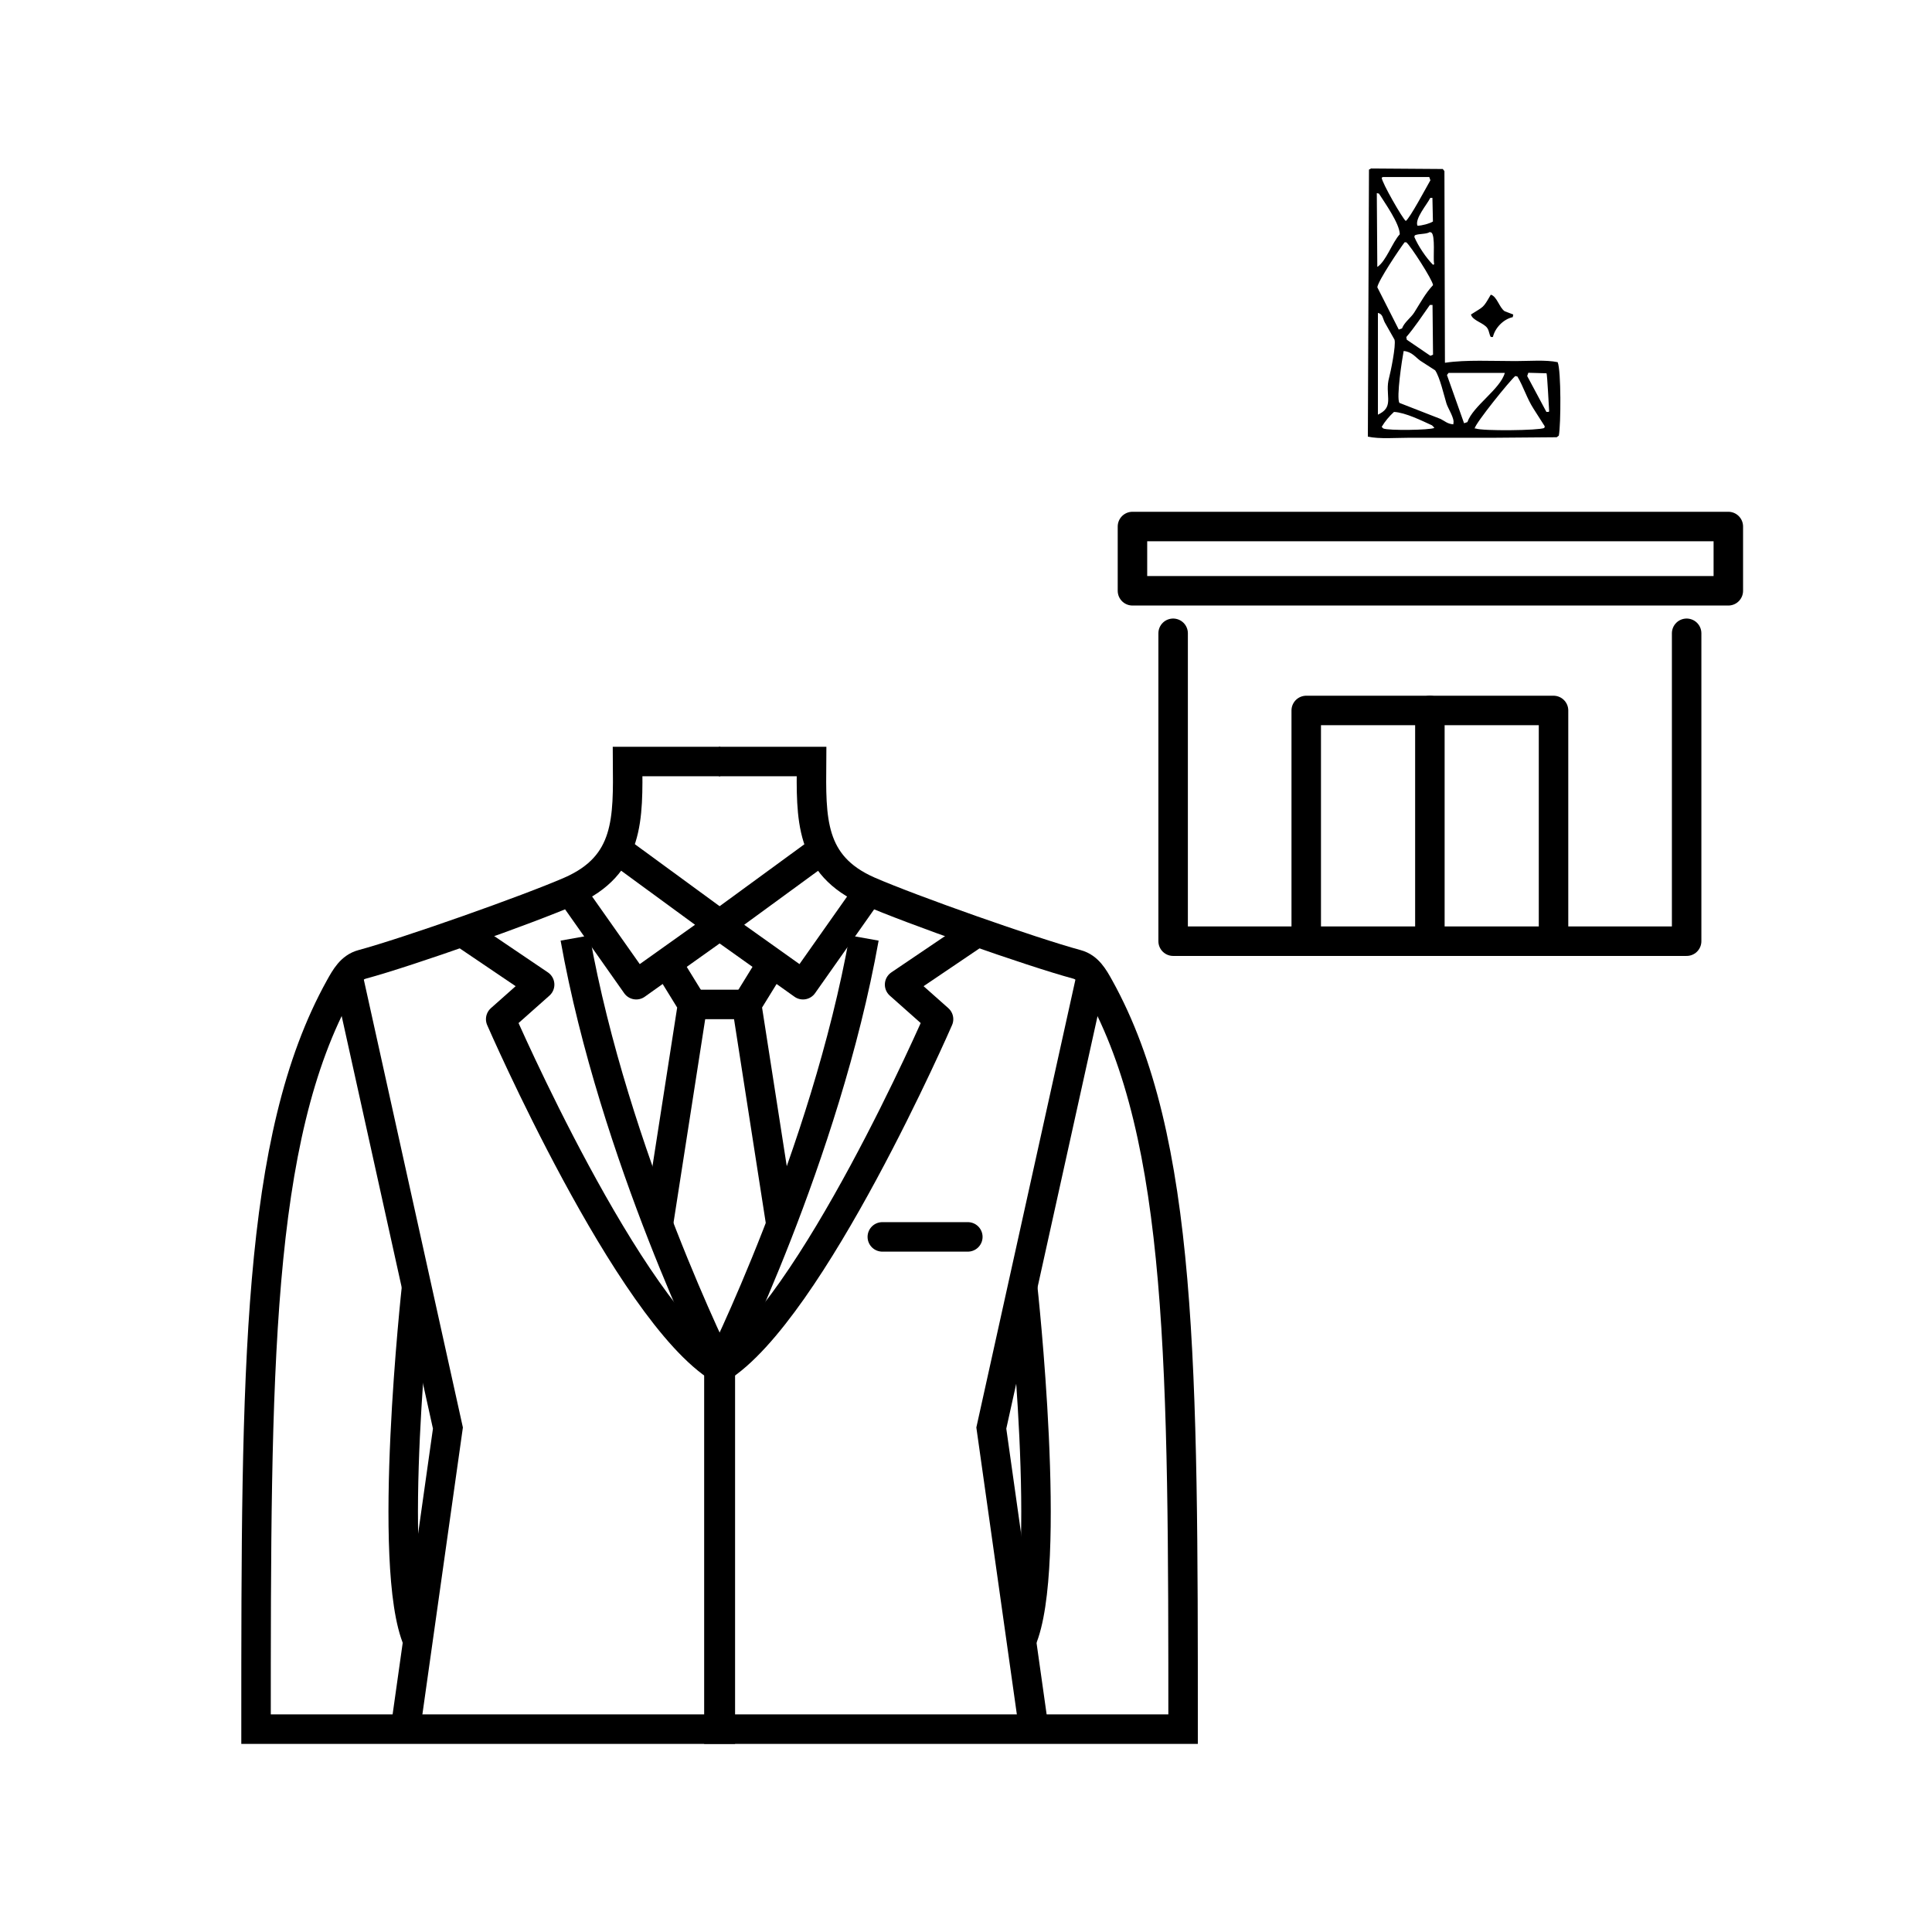
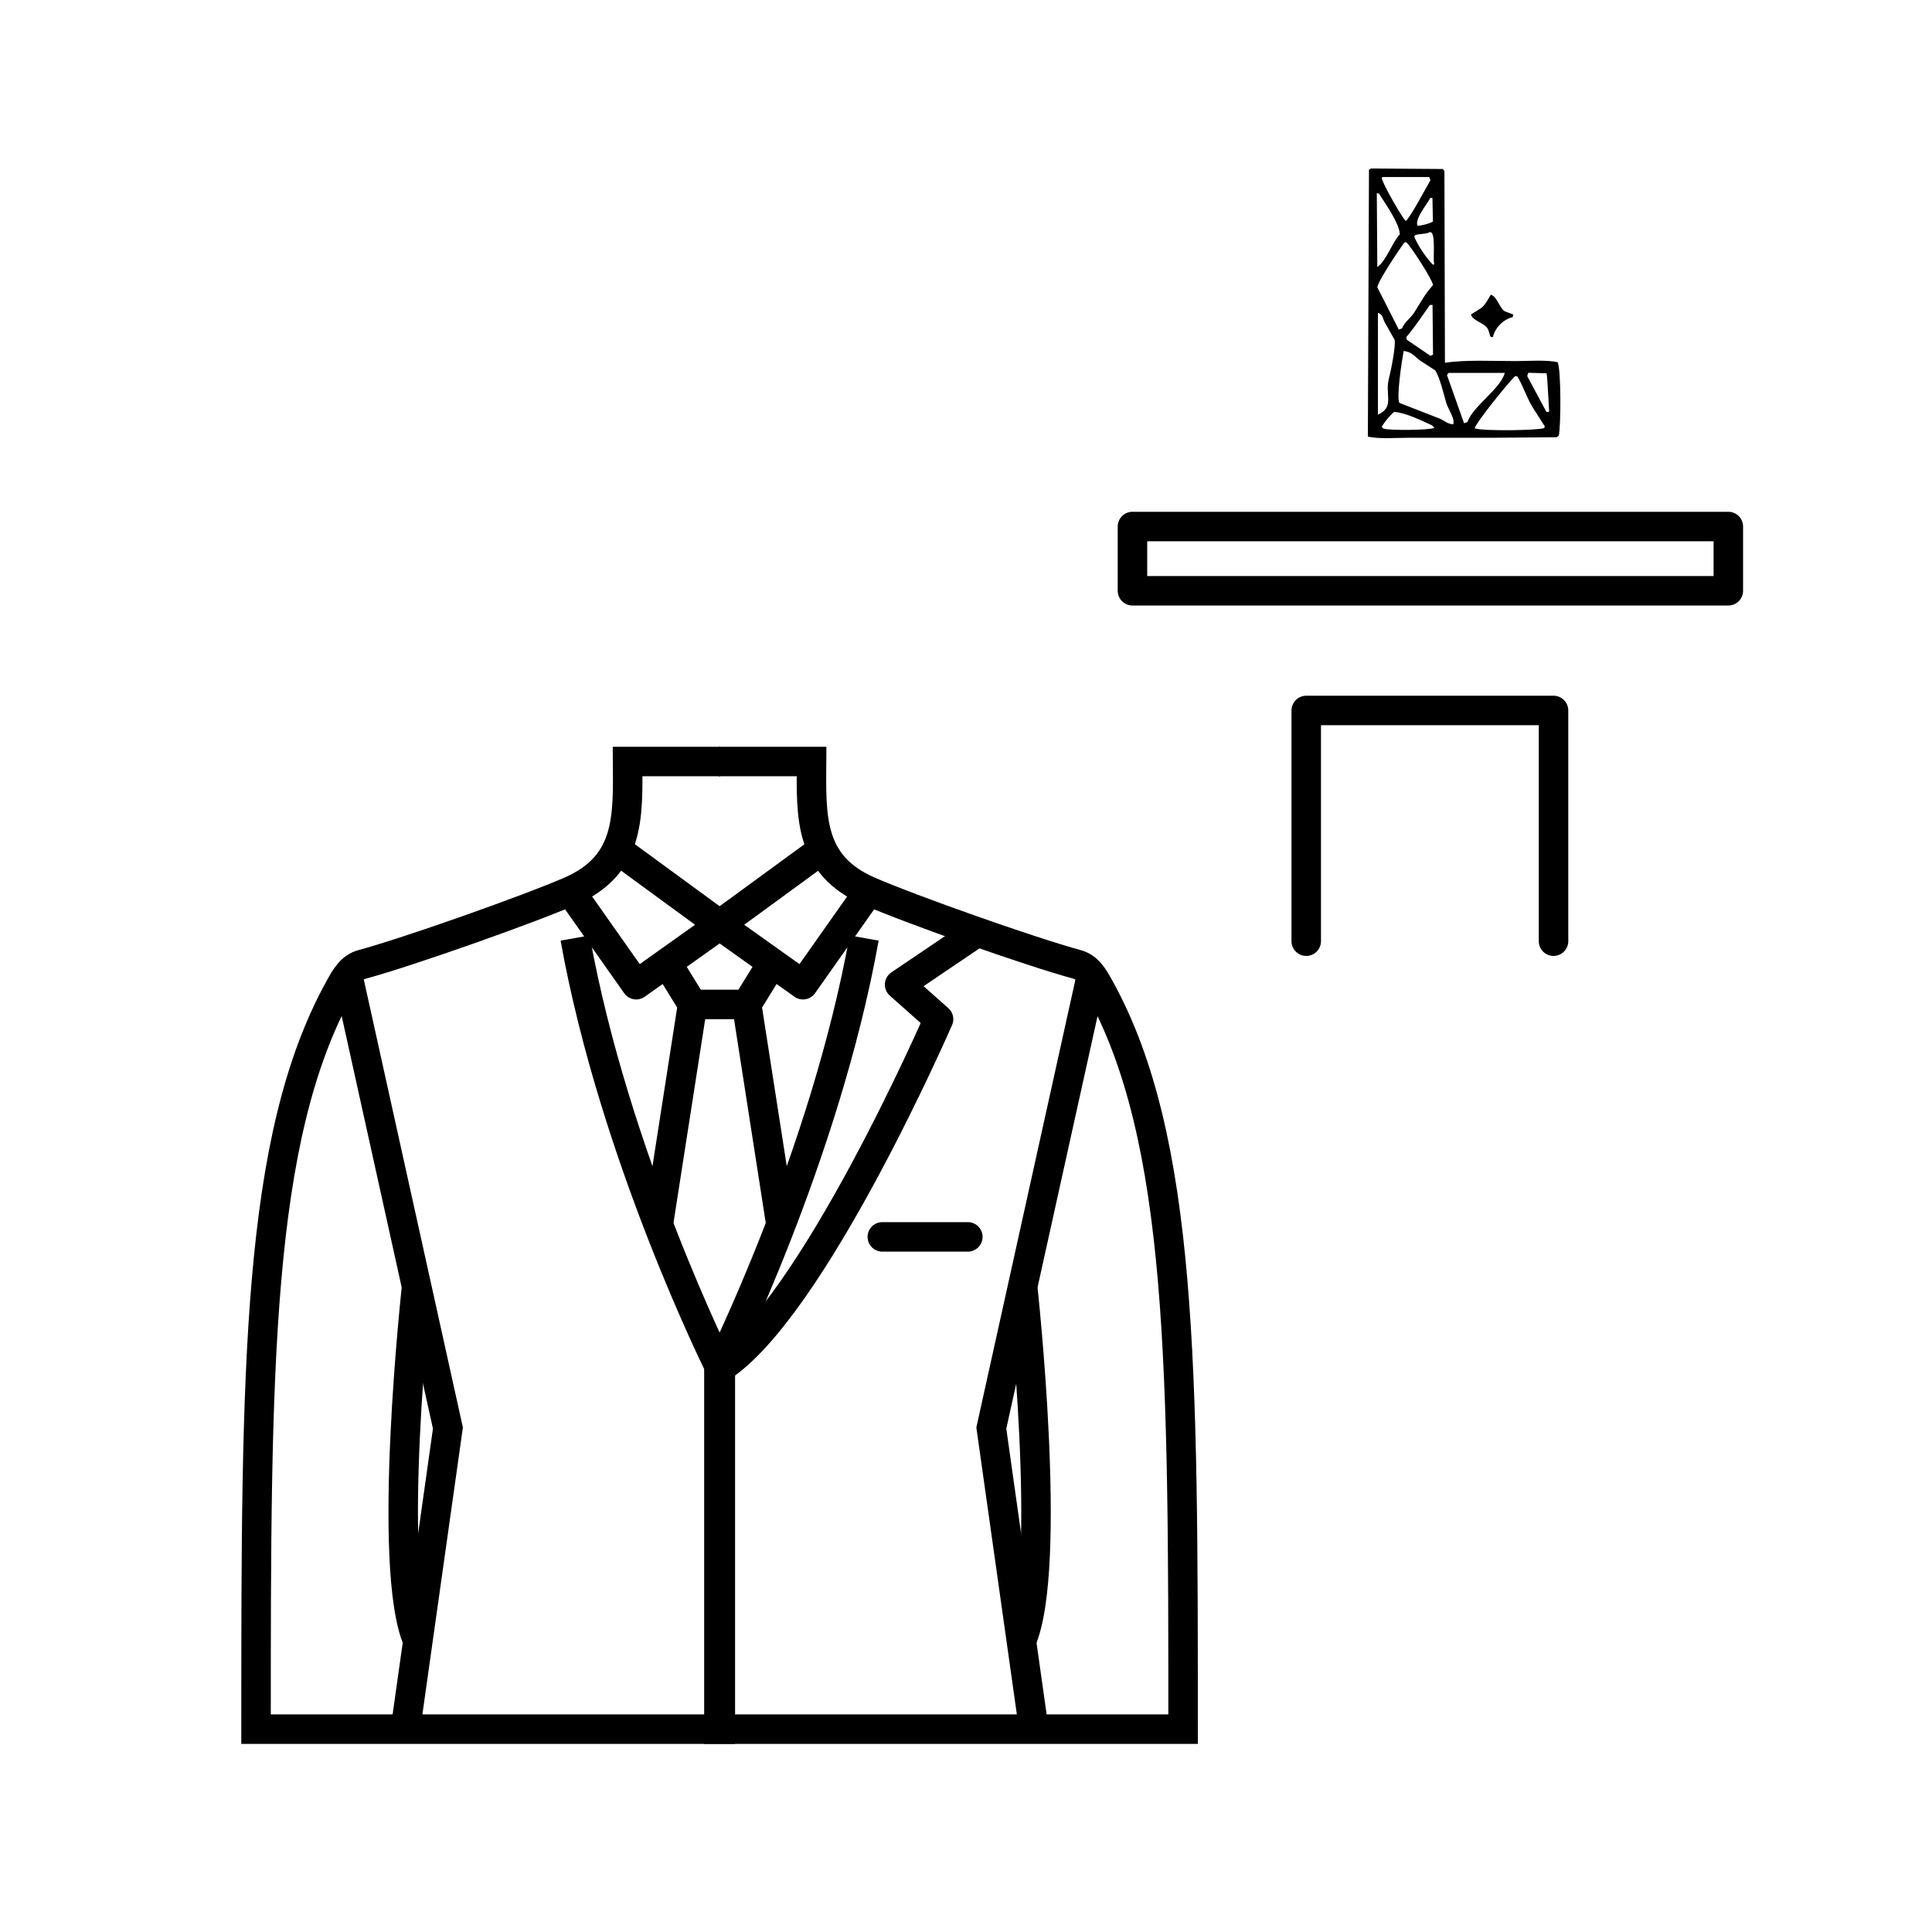
<svg xmlns="http://www.w3.org/2000/svg" id="_イヤー_2" viewBox="0 0 190 190">
  <defs>
    <style>.cls-1,.cls-2{fill:#fff;}.cls-1,.cls-3,.cls-4,.cls-5,.cls-6{stroke:#000;stroke-width:2.9px;}.cls-1,.cls-3,.cls-5{stroke-linejoin:round;}.cls-1,.cls-3,.cls-6{stroke-linecap:round;}.cls-3,.cls-4,.cls-5,.cls-6{fill:none;}.cls-4,.cls-6{stroke-miterlimit:10;}.cls-7{fill-rule:evenodd;}</style>
  </defs>
  <g id="_イアウト">
    <rect class="cls-2" width="190" height="190" />
    <path class="cls-7" d="M153.2,35.62c-1.17-.25-2.81-.11-4.16-.11-2.25,0-4.9-.14-6.89,.16h-.05c-.02-6.28-.03-12.56-.05-18.84-.05-.07-.11-.14-.16-.21-2.35-.02-4.7-.04-7.05-.05l-.21,.11c-.04,8.75-.07,17.51-.11,26.26,1.14,.25,2.79,.11,4.1,.11h8.37c2.03-.02,4.07-.04,6.1-.05l.21-.16c.21-1.11,.23-6.4-.11-7.21Zm-12.16-9.68v.05l-.11,.05c-.66-.65-1.47-1.86-1.84-2.74l.05-.16c.41-.18,1.13-.09,1.47-.32l.16,.05c.4,.31,.16,2.51,.26,3.05Zm-.11-4.16c-.34,.21-1.07,.41-1.53,.42-.29-.68,.94-2.09,1.26-2.74h.21l.05,2.32Zm-4.95-4.37h4.58c.04,.11,.07,.21,.11,.32-.36,.62-2.02,3.74-2.42,4-.3-.2-2.36-3.78-2.37-4.26l.11-.05Zm-.37,1.63c.53,.84,2.04,2.94,2.05,4-.74,.8-1.35,2.66-2.21,3.21l-.05-7.26,.21,.05Zm2.53,4.79h.16c.39,.29,2.6,3.71,2.63,4.21-.75,.8-1.24,1.73-1.84,2.68-.33,.53-.98,.96-1.21,1.58l-.32,.11c-.7-1.39-1.4-2.77-2.11-4.16,.09-.66,2.2-3.79,2.68-4.42Zm2.79,11.05l-.26,.11c-.77-.53-1.54-1.05-2.32-1.58-.02-.09-.03-.18-.05-.26,.83-.97,1.58-2.11,2.32-3.16h.26l.05,4.89Zm-5.42,5.89v-10c.5,.12,.47,.56,.68,.95,.32,.56,.63,1.12,.95,1.68,.17,.56-.4,3.27-.53,3.74-.45,1.61,.51,2.76-.89,3.53l-.21,.11Zm5.53,1.32c-.45,.21-4.46,.27-5,.05l-.16-.16c.32-.54,.76-1.06,1.21-1.47,1.13,.06,2.75,.87,3.74,1.32,.07,.07,.14,.14,.21,.21v.05Zm1.89-.47v.11c-.59-.04-.85-.33-1.26-.53-1.35-.53-2.7-1.05-4.05-1.58-.31-.54,.26-4.26,.42-5.1,.79,.06,1.14,.59,1.63,.95,.49,.32,.98,.63,1.47,.95,.47,.7,.85,2.41,1.11,3.26,.15,.49,.82,1.48,.68,1.95Zm1.05,0c-.56-1.58-1.12-3.16-1.68-4.74,.05-.07,.11-.14,.16-.21h5.53c-.44,1.6-3.13,3.25-3.68,4.84l-.32,.11Zm7.89,.47c-.54,.25-6.09,.31-6.74,.05h-.11c.09-.54,3.48-4.73,4-5.16l.21,.05c.6,1.01,.93,2.15,1.58,3.16,.37,.58,.74,1.16,1.11,1.74l-.05,.16Zm.42-1.58h-.21c-.63-1.18-1.26-2.35-1.89-3.53,.04-.11,.07-.21,.11-.32,.6,.02,1.19,.04,1.79,.05,.07,.05,.23,3.36,.26,3.74l-.05,.05Zm-6-8.21c.17,.28,.17,.61,.32,.84h.21c.2-.89,1.04-1.76,1.95-1.95,.02-.09,.04-.18,.05-.26-.28-.11-.56-.21-.84-.32-.53-.34-.76-1.47-1.37-1.63-.79,1.37-.66,1.12-1.95,1.95,.16,.62,1.3,.82,1.63,1.37Z" />
    <g>
      <g>
-         <polyline class="cls-3" points="115.37 62.28 115.37 92.56 165.87 92.56 165.87 62.28" />
        <polyline class="cls-3" points="128.46 92.56 128.46 69.87 152.78 69.87 152.78 92.56" />
-         <line class="cls-1" x1="140.62" y1="69.87" x2="140.62" y2="92.56" />
      </g>
      <rect class="cls-5" x="111.37" y="51.78" width="58.6" height="6.32" />
    </g>
    <g>
      <g>
        <path class="cls-4" d="M56.56,92.25c3.83,21.43,14.28,42.34,14.28,42.34v35.46H25.18c0-35.29,0-58.1,8.24-72.94,.55-.99,1.1-1.97,2.2-2.27,4.54-1.23,16.33-5.4,20.46-7.2,5.86-2.56,5.68-7.19,5.64-12.75h9.12" />
        <polyline class="cls-5" points="60.66 83.52 70.83 90.96 62.57 96.84 56.08 87.63" />
        <polyline class="cls-4" points="34.19 95.87 44.05 140.44 39.87 170.05" />
        <path class="cls-4" d="M40.97,126.55s-3.04,27.6,.12,34.81" />
-         <path class="cls-5" d="M45.41,91.65l7.66,5.18-3.83,3.4s12.51,28.78,21.59,34.36" />
        <polyline class="cls-4" points="65.59 94.69 68.11 98.78 64.74 120.43" />
      </g>
      <g>
        <path class="cls-4" d="M84.98,92.25c-3.83,21.43-14.28,42.34-14.28,42.34v35.46h45.65c0-35.29,0-58.1-8.24-72.94-.55-.99-1.1-1.97-2.2-2.27-4.54-1.23-16.33-5.4-20.46-7.2-5.86-2.56-5.68-7.19-5.64-12.75h-9.12" />
        <polyline class="cls-5" points="80.89 83.52 70.71 90.96 78.97 96.84 85.46 87.63" />
        <polyline class="cls-4" points="107.35 95.87 97.49 140.44 101.67 170.05" />
        <path class="cls-4" d="M100.57,126.55s3.04,27.6-.12,34.81" />
        <path class="cls-5" d="M96.13,91.65l-7.66,5.18,3.83,3.4s-12.51,28.78-21.59,34.36" />
        <polyline class="cls-4" points="75.95 94.69 73.43 98.78 76.8 120.43" />
      </g>
      <line class="cls-4" x1="68.11" y1="98.78" x2="73.43" y2="98.78" />
      <line class="cls-6" x1="86.77" y1="121.64" x2="95.18" y2="121.64" />
    </g>
  </g>
</svg>